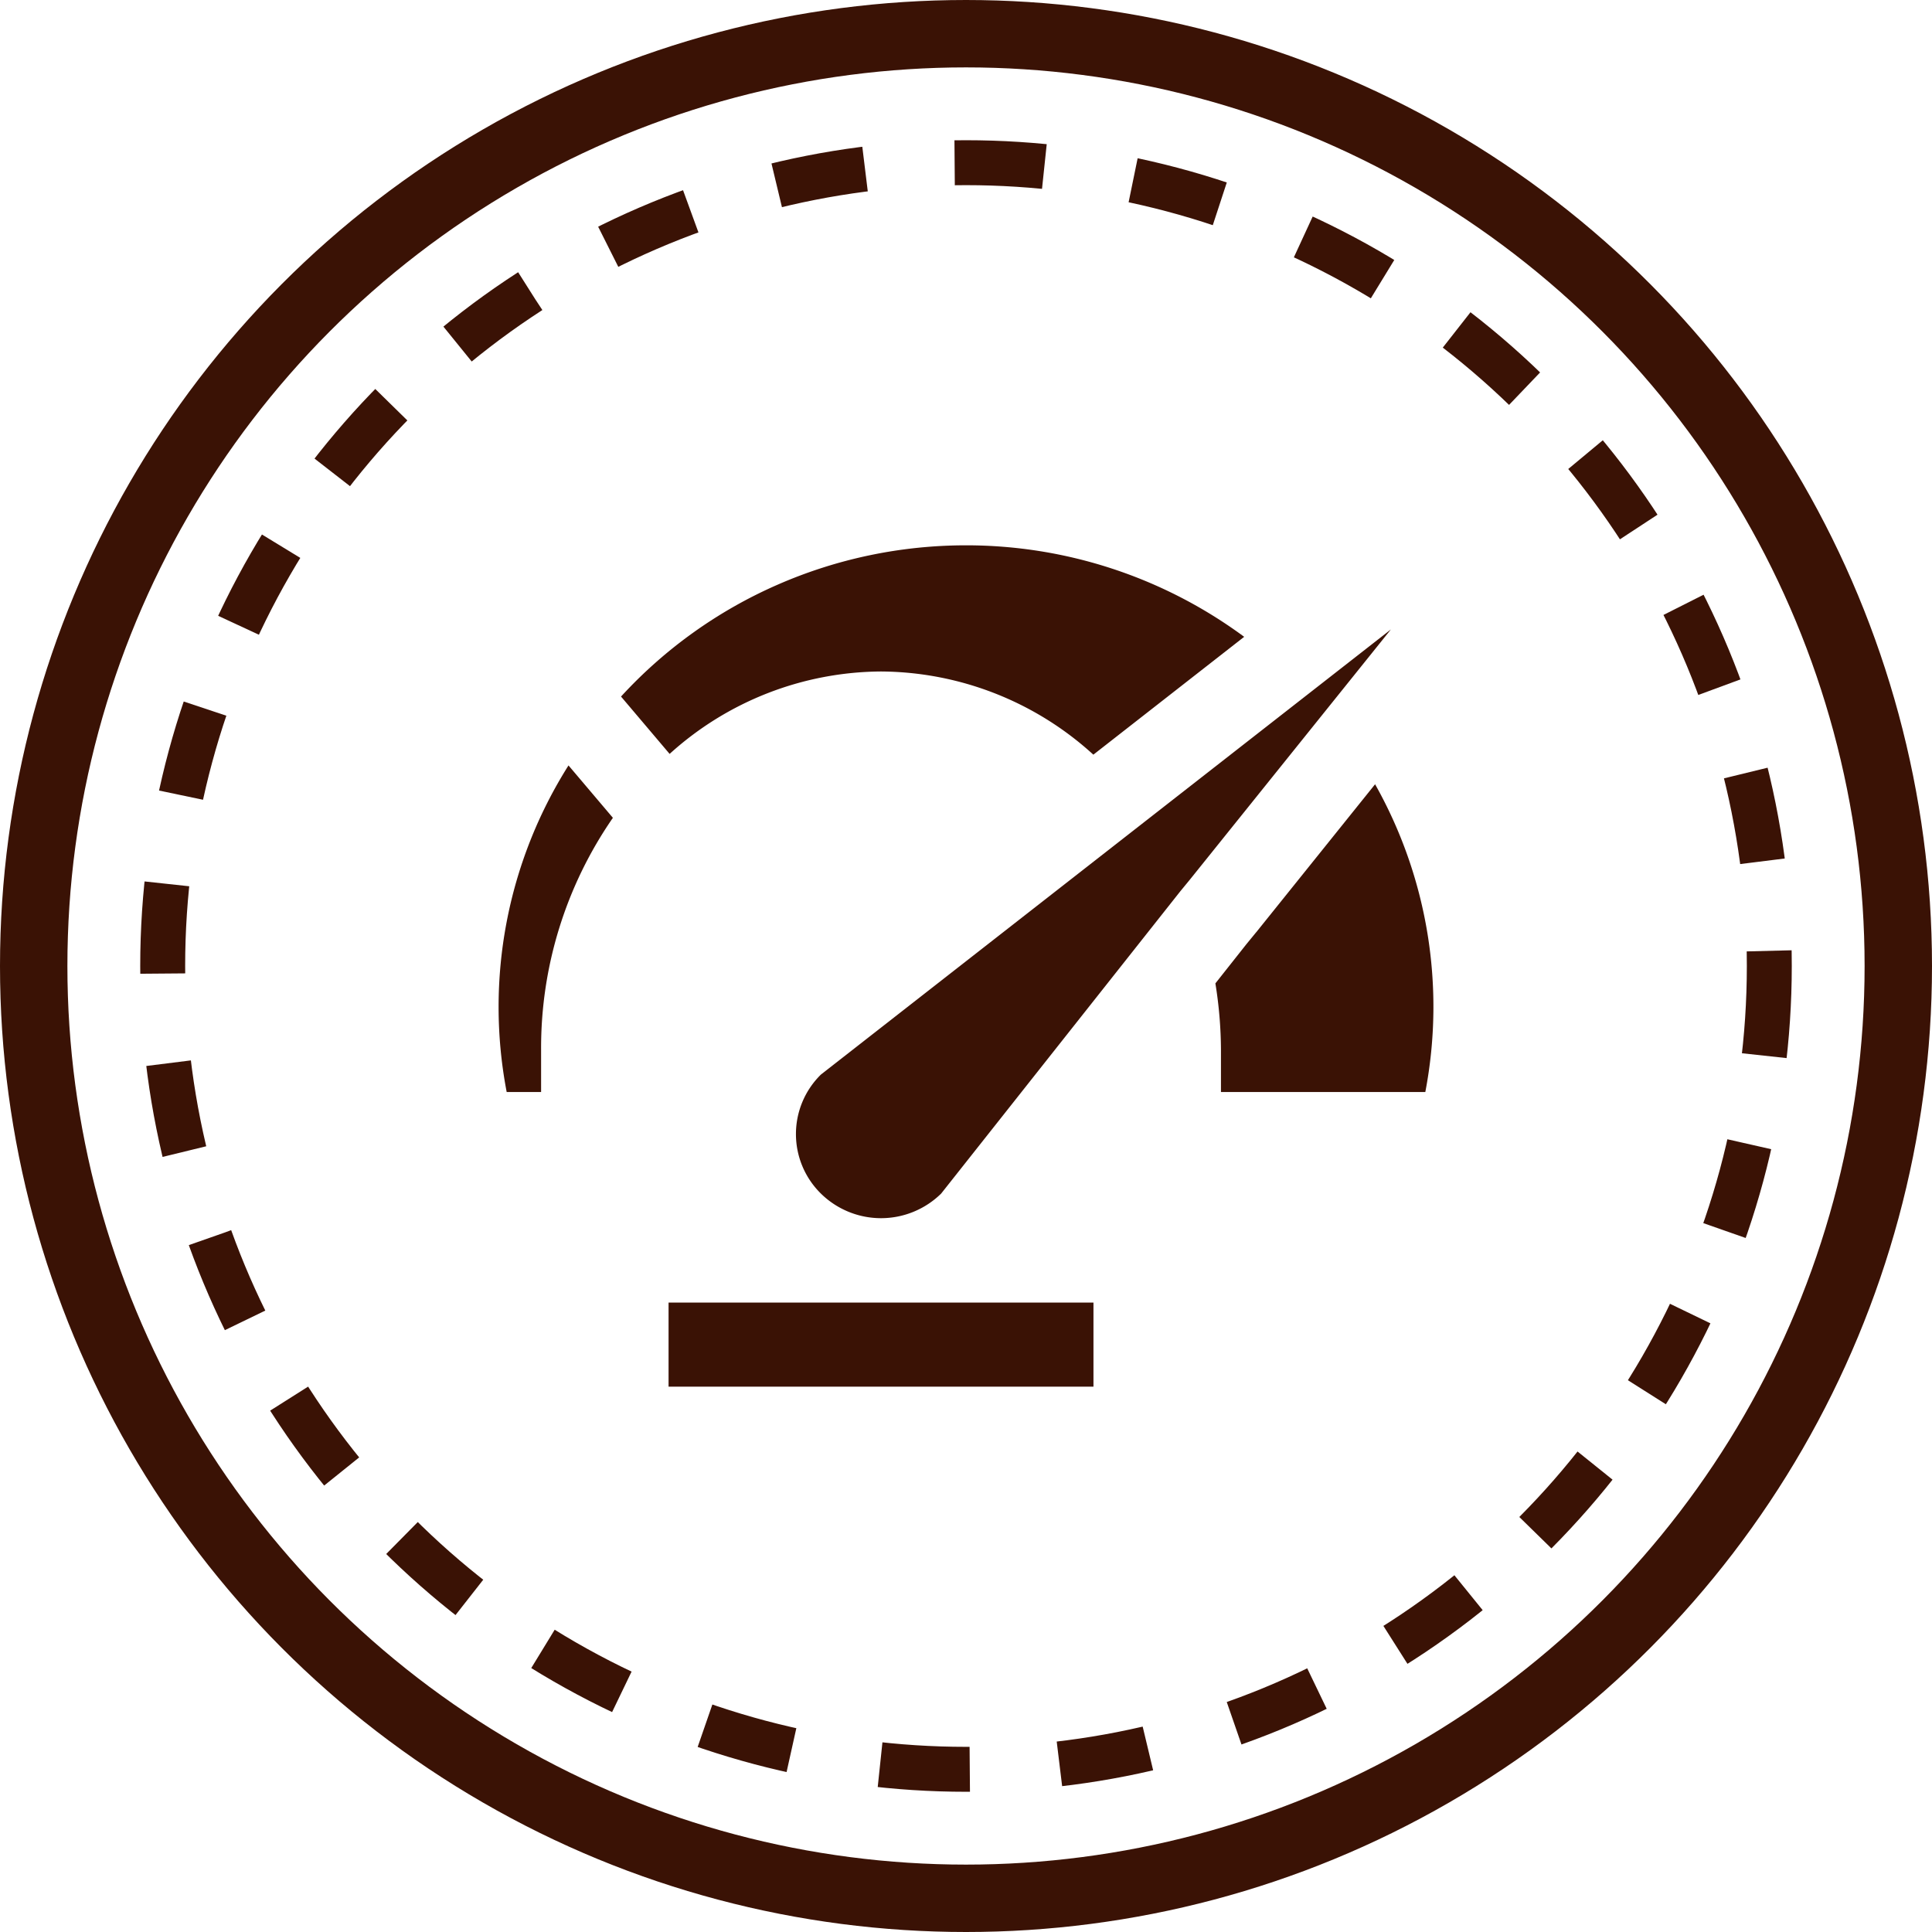
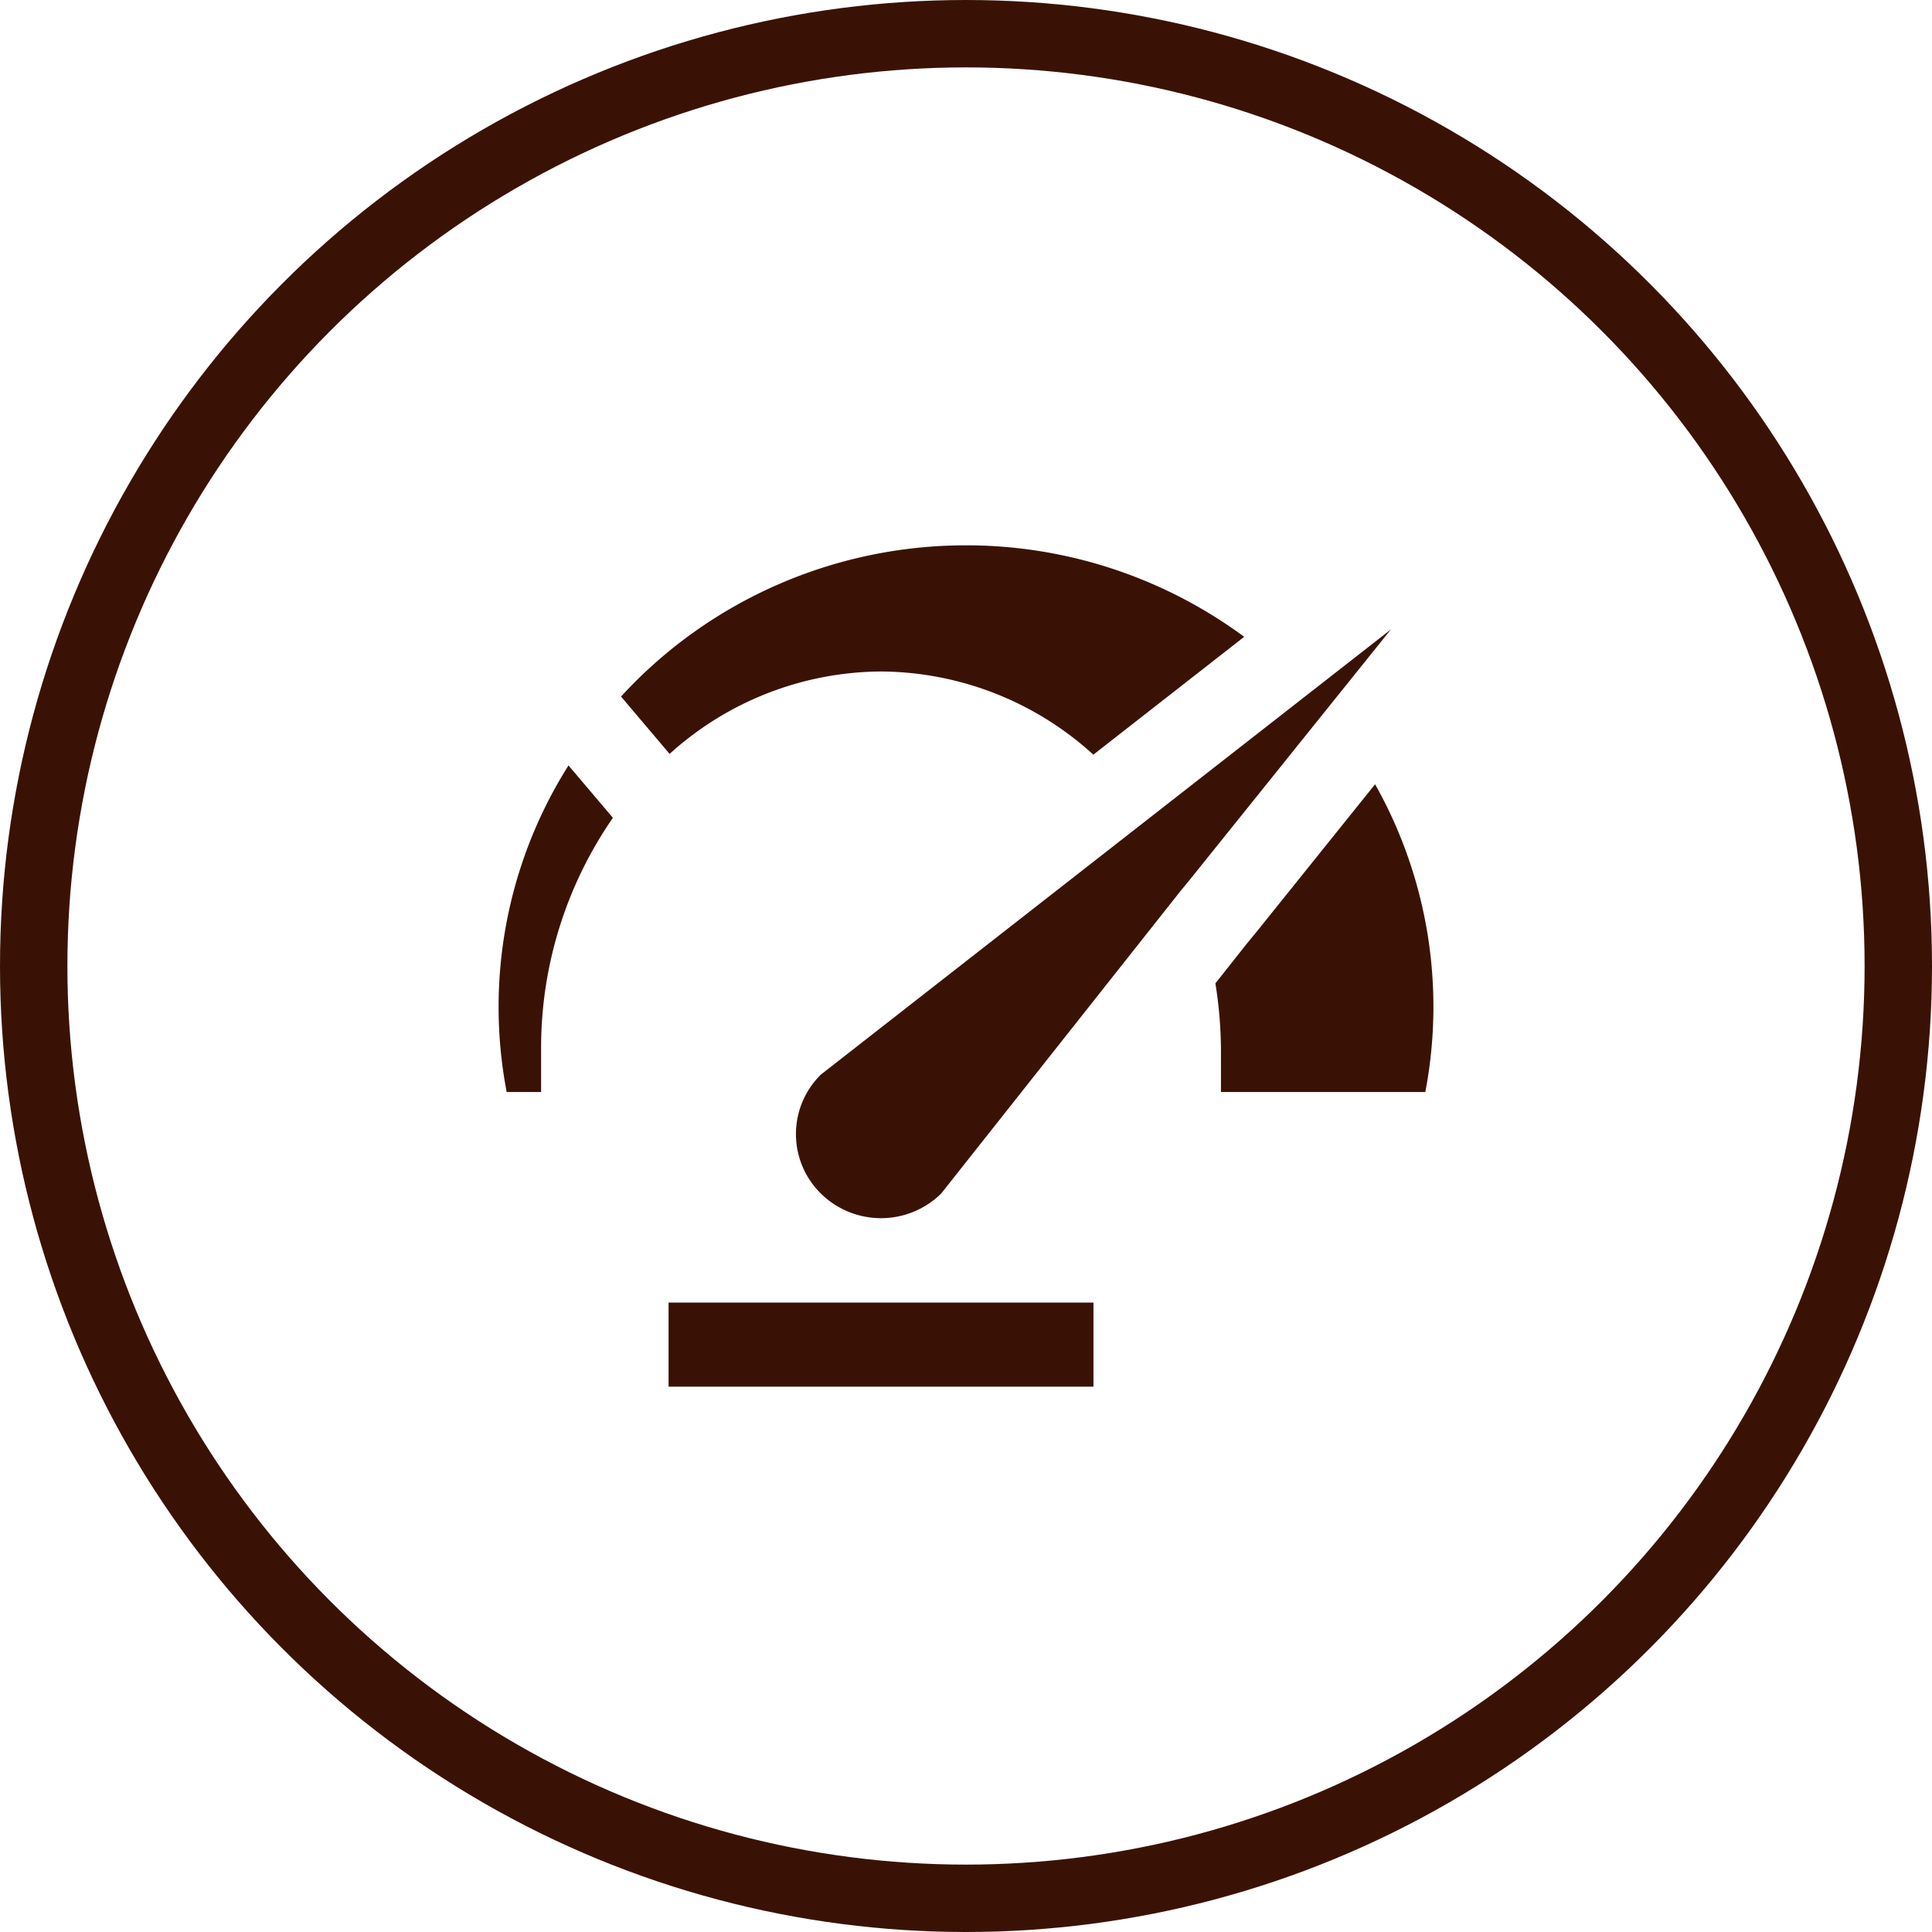
<svg xmlns="http://www.w3.org/2000/svg" width="86" height="86" fill="none" viewBox="0 0 86 86">
-   <circle cx="43" cy="43" r="35.758" stroke="#3A1205" stroke-dasharray="4 4" stroke-width="2" />
  <path fill="#3A1205" d="M48.674 61.726H29.76v-3.744h18.914v3.744Zm13.24-33.708-8.956 11.147-.416.506L41.894 53.13a3.818 3.818 0 0 1-5.353 0 3.713 3.713 0 0 1 0-5.297l25.373-19.815Zm-36.608 6.054a20.123 20.123 0 0 0-2.752 14.537h1.532v-1.872a17.999 17.999 0 0 1 3.196-10.333l-1.976-2.332ZM43 24.274c-2.892 0-5.753.598-8.398 1.758a20.72 20.72 0 0 0-6.958 4.974l2.163 2.553a14.13 14.13 0 0 1 9.41-3.669 14.137 14.137 0 0 1 9.452 3.703l6.714-5.246A20.827 20.827 0 0 0 43 24.274Zm12.918 17.222-.44.537-1.377 1.741c.16.98.243 1.97.248 2.963v1.872h9.097A20.183 20.183 0 0 0 61.21 34.91l-5.29 6.586Z" />
  <circle cx="43" cy="43" r="41.5" stroke="#3A1205" stroke-width="3" />
</svg>